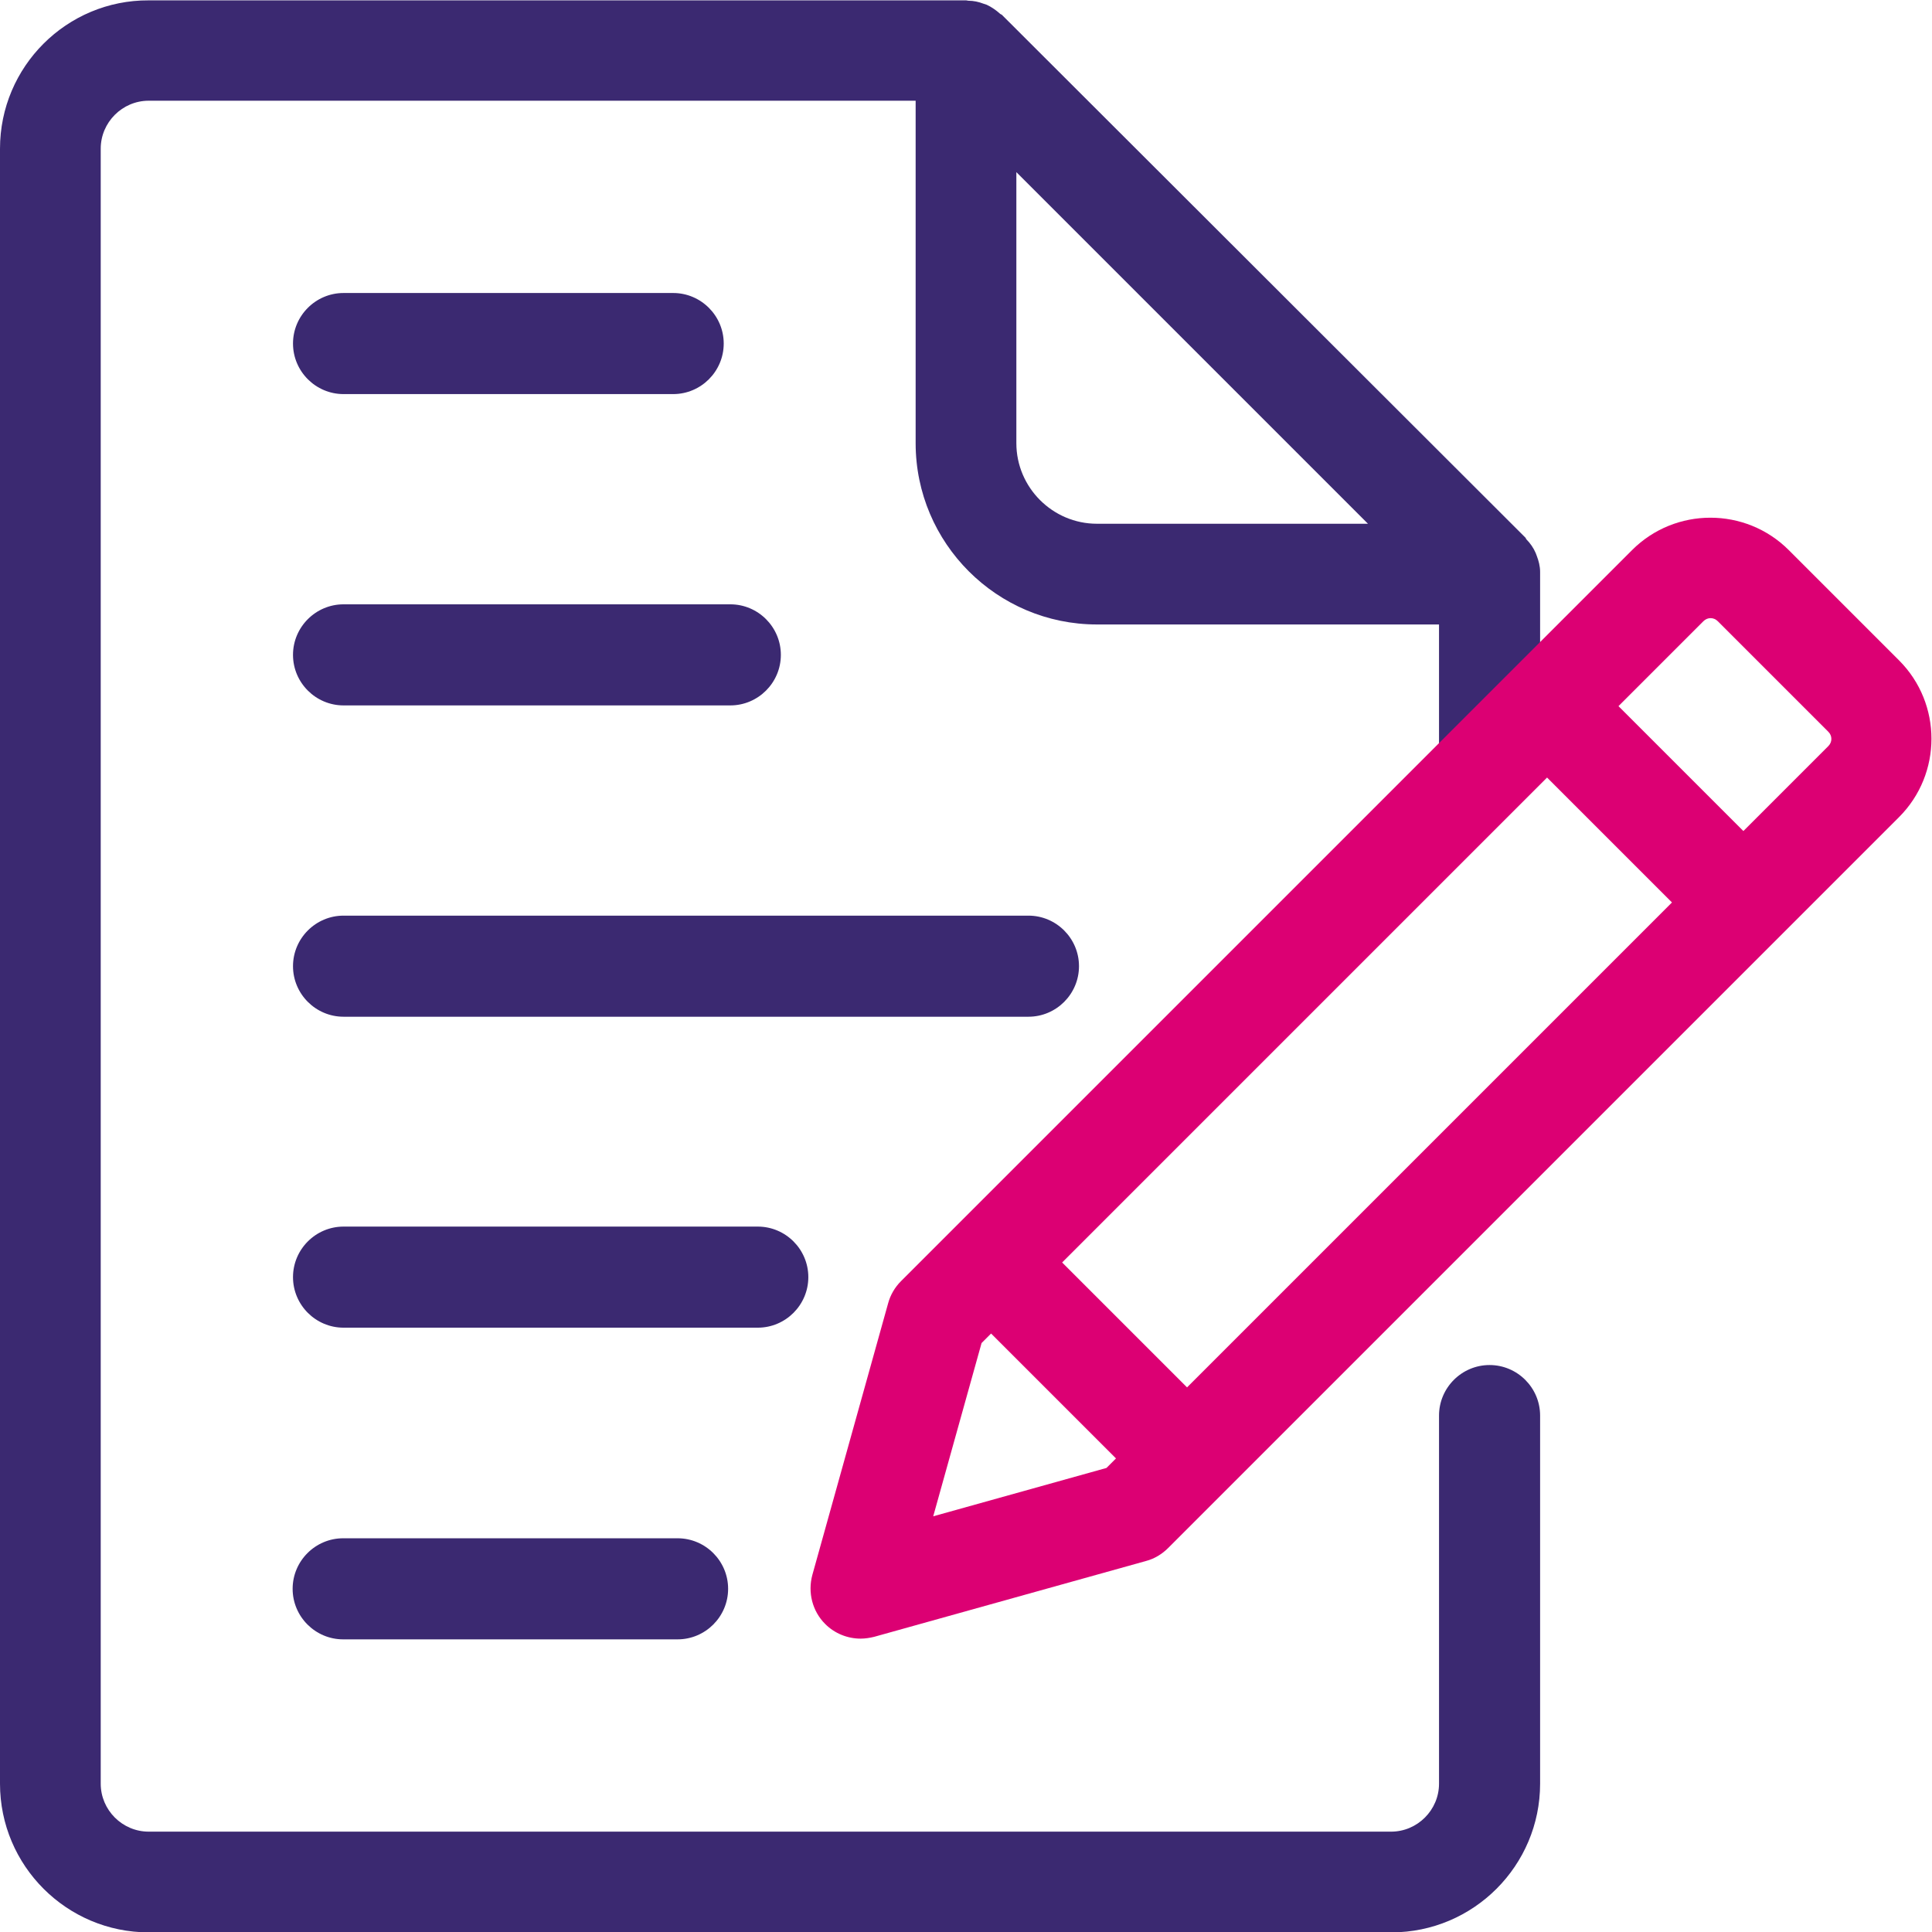
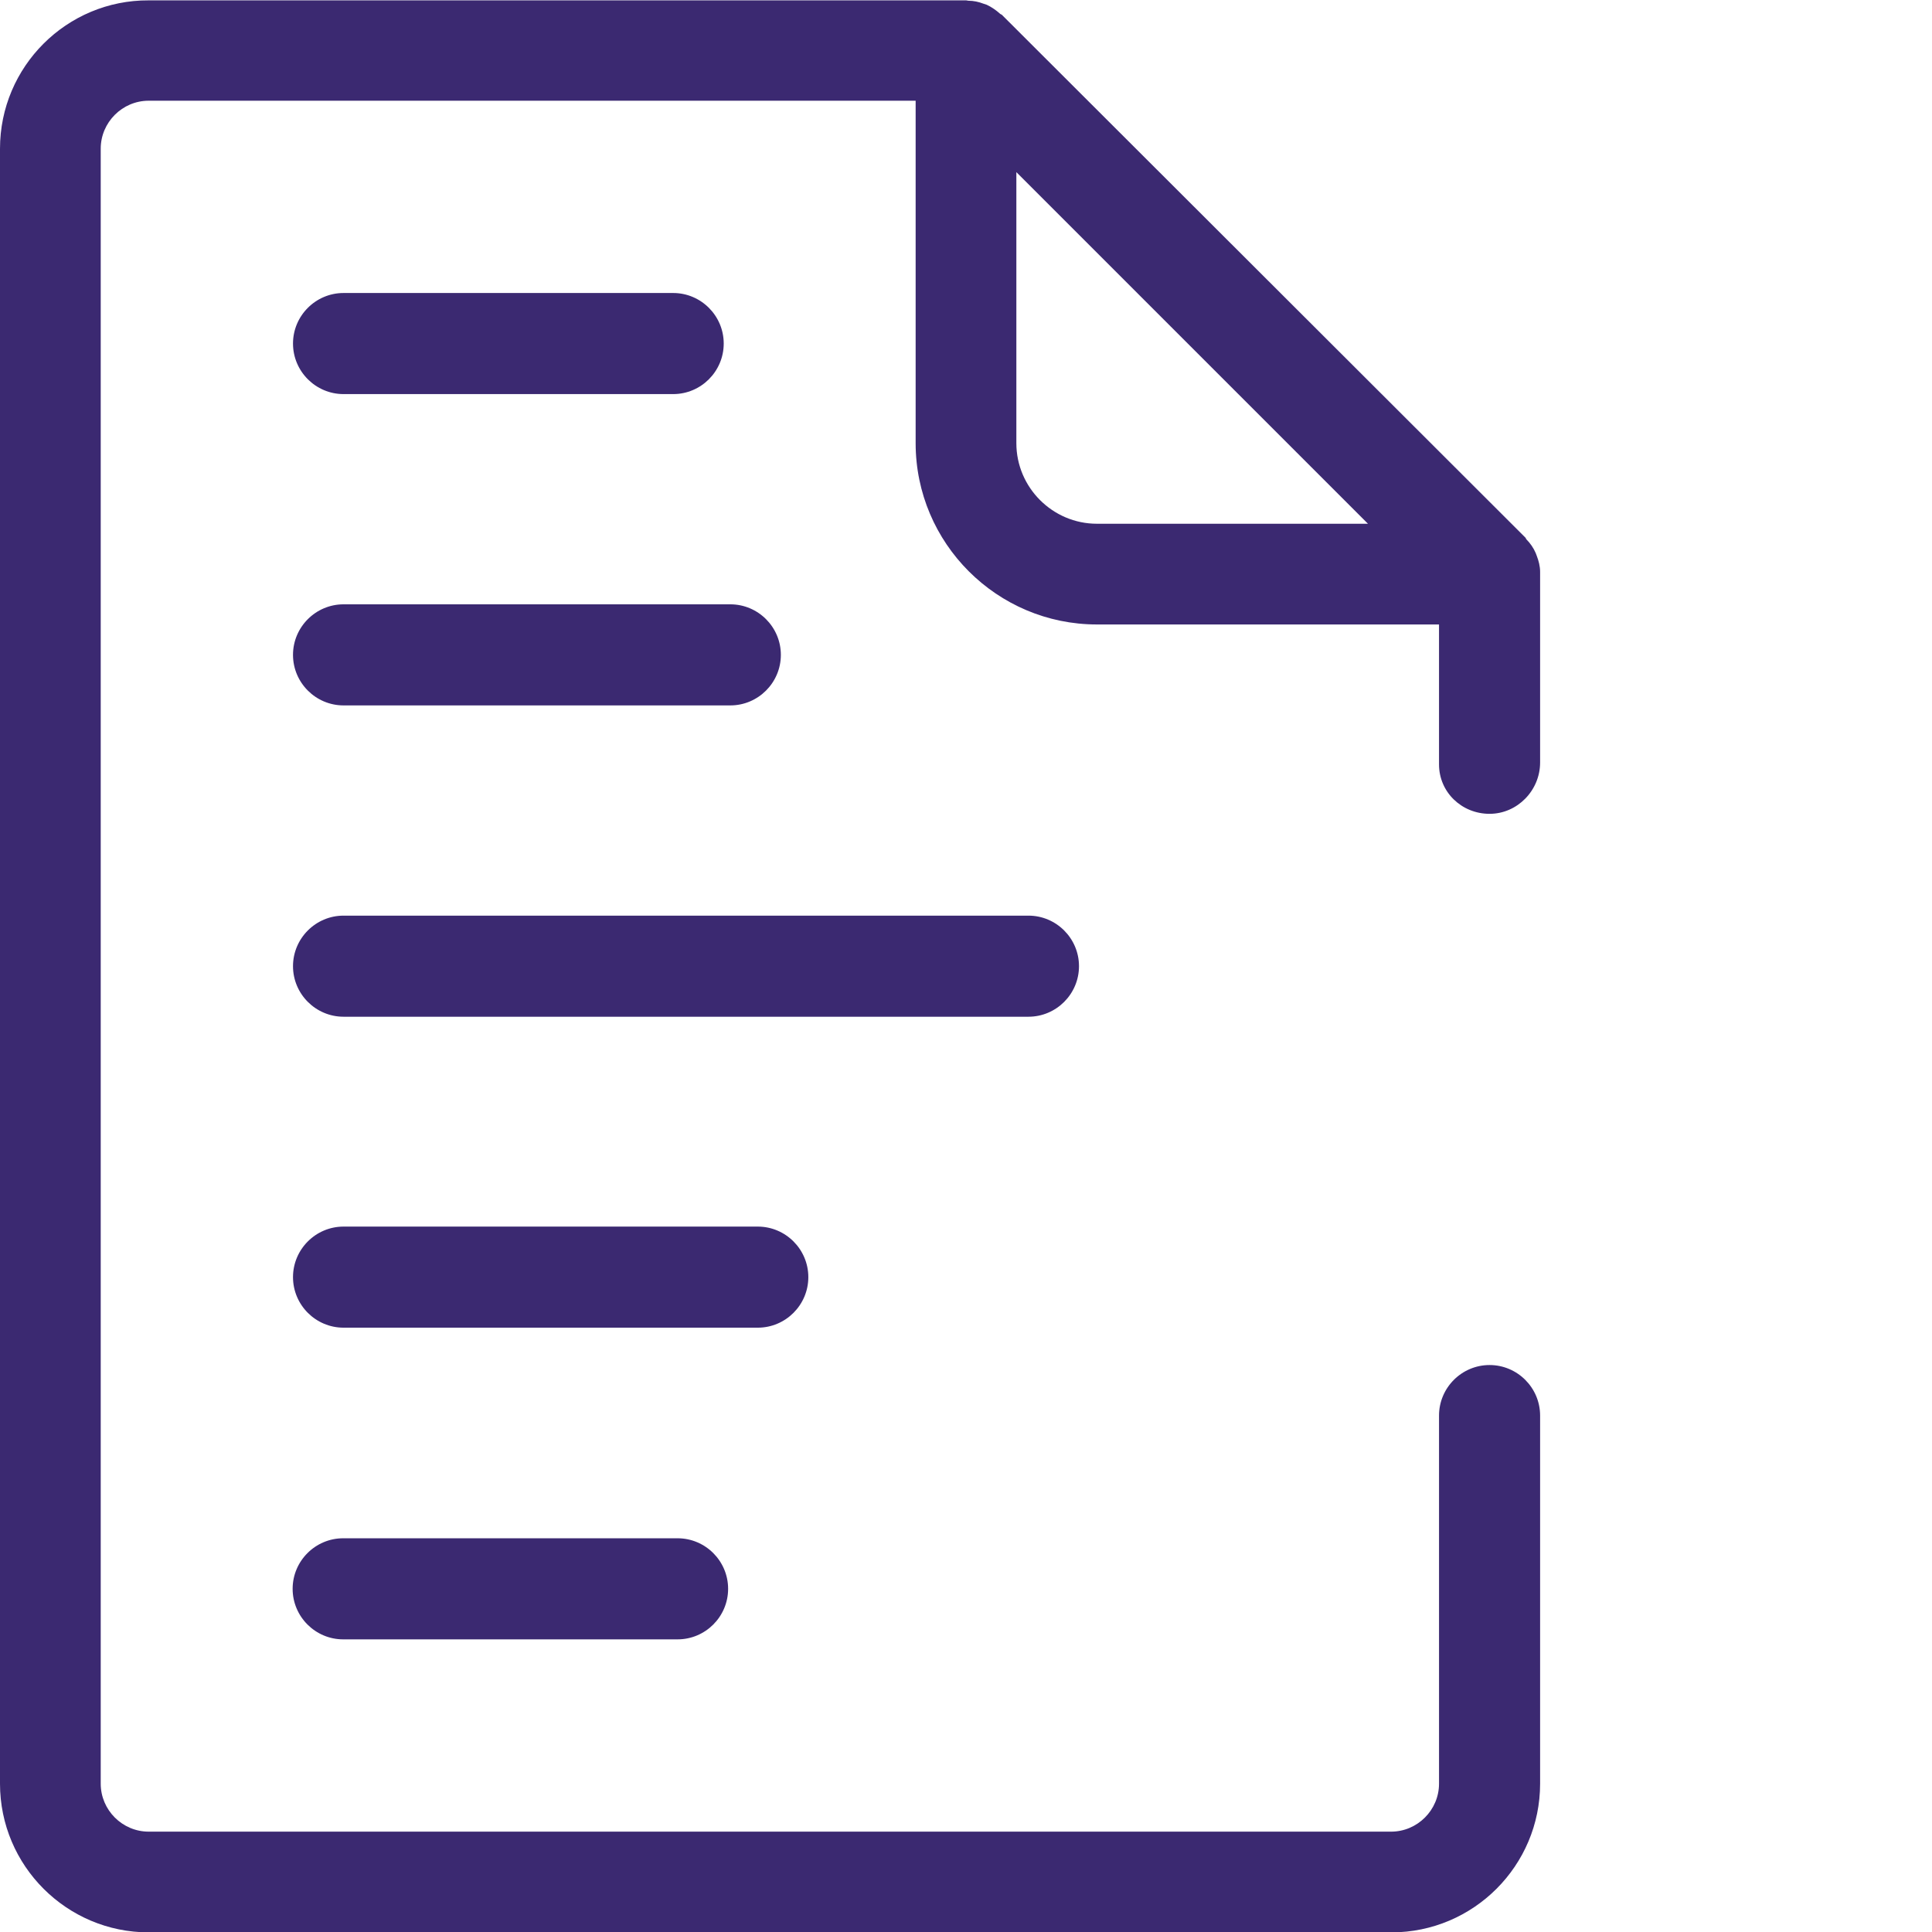
<svg xmlns="http://www.w3.org/2000/svg" id="Layer_2" viewBox="0 0 52.75 52.75">
  <defs>
    <style>
      .cls-1 {
        fill: #3b2971;
      }

      .cls-2 {
        fill: #dc0073;
      }
    </style>
  </defs>
  <g id="Layer_1-2" data-name="Layer_1">
    <g>
      <path class="cls-1" d="M40.67,22.22c.76,0,1.38-.64,1.38-1.4v-5.16s0-.03,0-.05c0-.15-.04-.3-.09-.43-.01-.03-.02-.05-.03-.08-.06-.14-.15-.27-.26-.38,0-.01-.01-.02-.02-.04L27.35.4s-.03-.01-.04-.02c-.11-.1-.24-.19-.37-.25-.03-.01-.06-.02-.09-.03-.13-.05-.27-.08-.41-.08-.02,0-.04-.01-.06-.01H4.06C1.82,0,0,1.82,0,4.06v44.64c0,2.24,1.82,4.06,4.06,4.06h33.93c2.24,0,4.06-1.82,4.06-4.06v-10.05c0-.76-.62-1.38-1.38-1.38s-1.38.62-1.38,1.38v10.05c0,.72-.59,1.31-1.31,1.31H4.06c-.72,0-1.31-.59-1.31-1.31V4.06c0-.72.59-1.31,1.31-1.31h20.94v9.35c0,2.73,2.22,4.95,4.95,4.95h9.34v3.82c0,.76.62,1.35,1.38,1.35ZM27.75,12.1v-7.4l9.6,9.6h-7.4c-1.21,0-2.2-.99-2.2-2.2ZM8,9.38c0-.76.62-1.38,1.38-1.38h9c.76,0,1.38.62,1.38,1.38s-.62,1.38-1.38,1.38h-9c-.76,0-1.38-.62-1.38-1.38ZM8,17.88c0-.76.62-1.38,1.38-1.38h10.56c.76,0,1.38.62,1.38,1.38s-.62,1.38-1.38,1.38h-10.56c-.76,0-1.38-.62-1.38-1.38ZM28.08,27.76H9.38c-.76,0-1.38-.62-1.38-1.38s.62-1.38,1.38-1.38h18.7c.76,0,1.38.62,1.38,1.38s-.62,1.38-1.38,1.38ZM20.69,36.25h-11.31c-.76,0-1.38-.62-1.38-1.38s.62-1.38,1.38-1.38h11.31c.76,0,1.38.62,1.38,1.38s-.62,1.38-1.38,1.38ZM18.5,42c.76,0,1.38.62,1.38,1.38s-.62,1.38-1.38,1.38h-9.13c-.76,0-1.38-.62-1.38-1.38s.62-1.38,1.38-1.38h9.13Z" />
-       <path class="cls-2" d="M51.86,18.04l-3.02-3.02c-1.18-1.18-3.1-1.18-4.28,0l-3.29,3.29-16.67,16.67c-.17.17-.29.38-.35.6l-2.07,7.42c-.13.48,0,.99.35,1.34.26.26.61.4.97.4.12,0,.25-.02.37-.05l7.42-2.07c.23-.06.44-.19.6-.35l1.48-1.48s0,0,0,0,0,0,0,0l15.19-15.19,3.29-3.29c1.18-1.18,1.18-3.1,0-4.28ZM32.41,37.88l-3.41-3.41,13.24-13.24,3.41,3.41-13.24,13.24ZM25.48,41.4l1.32-4.73.26-.26,3.41,3.41-.26.26-4.73,1.32ZM49.92,20.37l-2.32,2.32-3.41-3.41,2.32-2.32c.11-.11.28-.11.39,0l3.02,3.02c.11.11.11.28,0,.39Z" />
    </g>
  </g>
</svg>